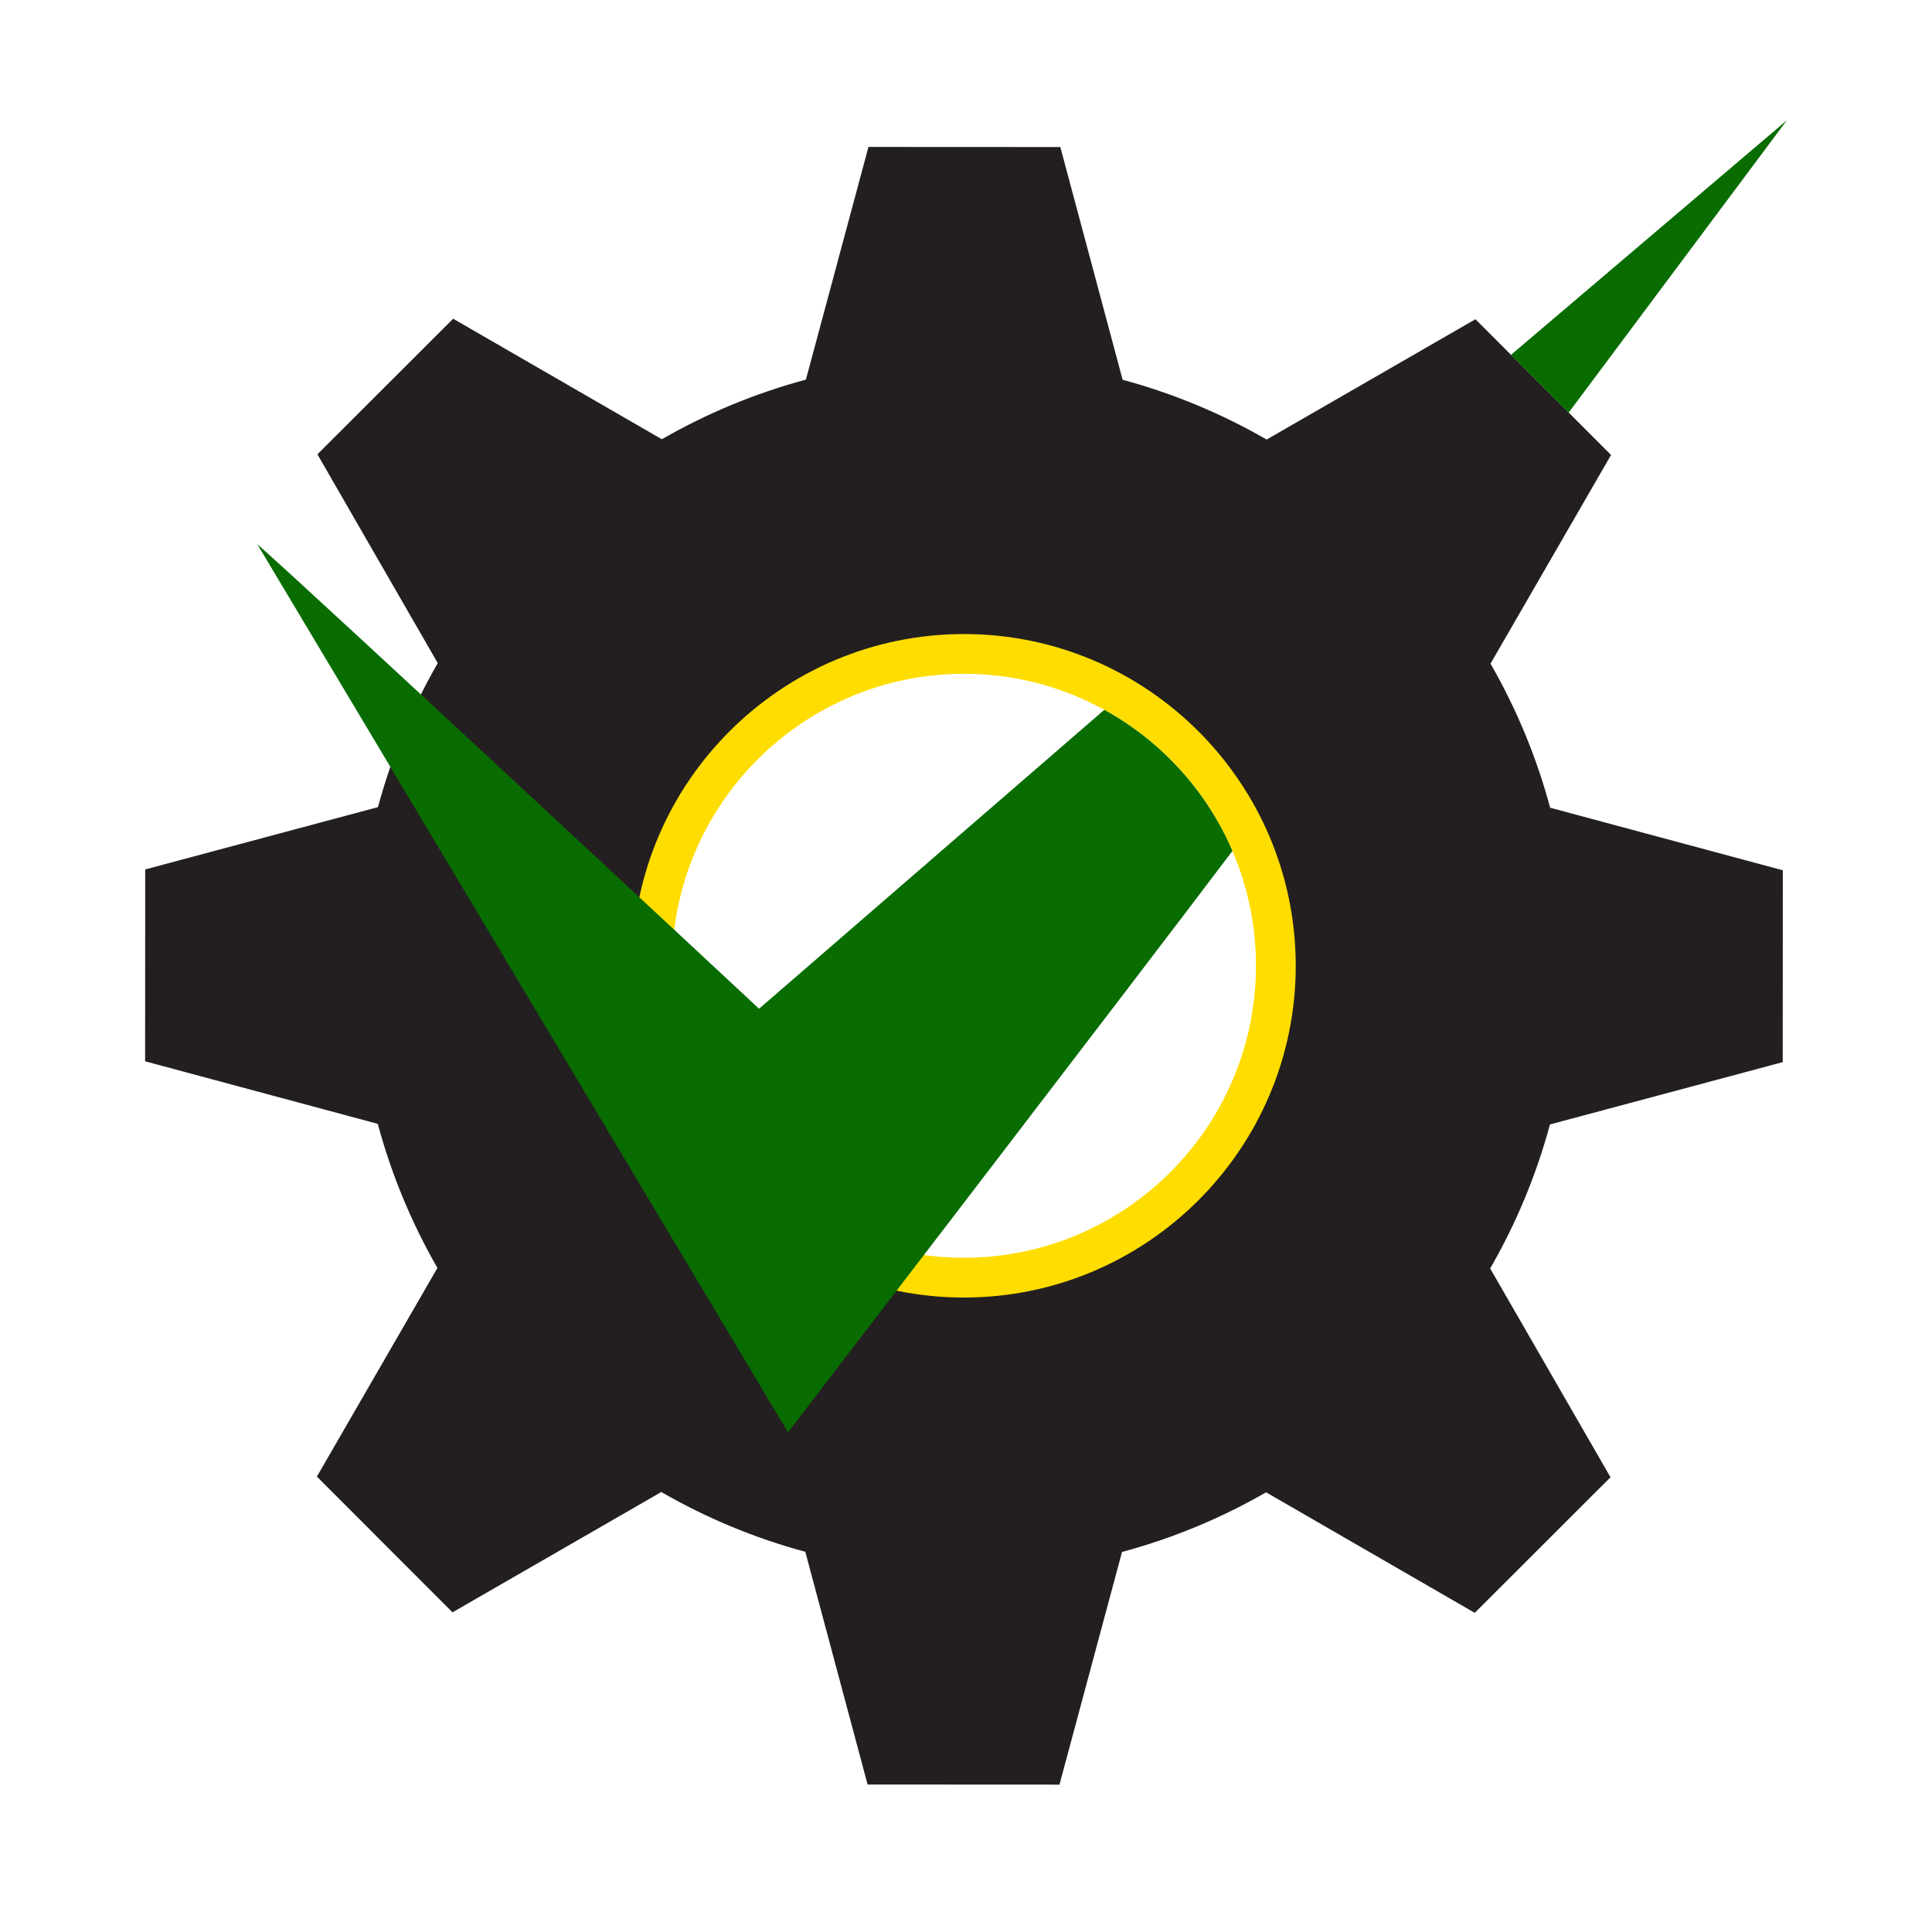
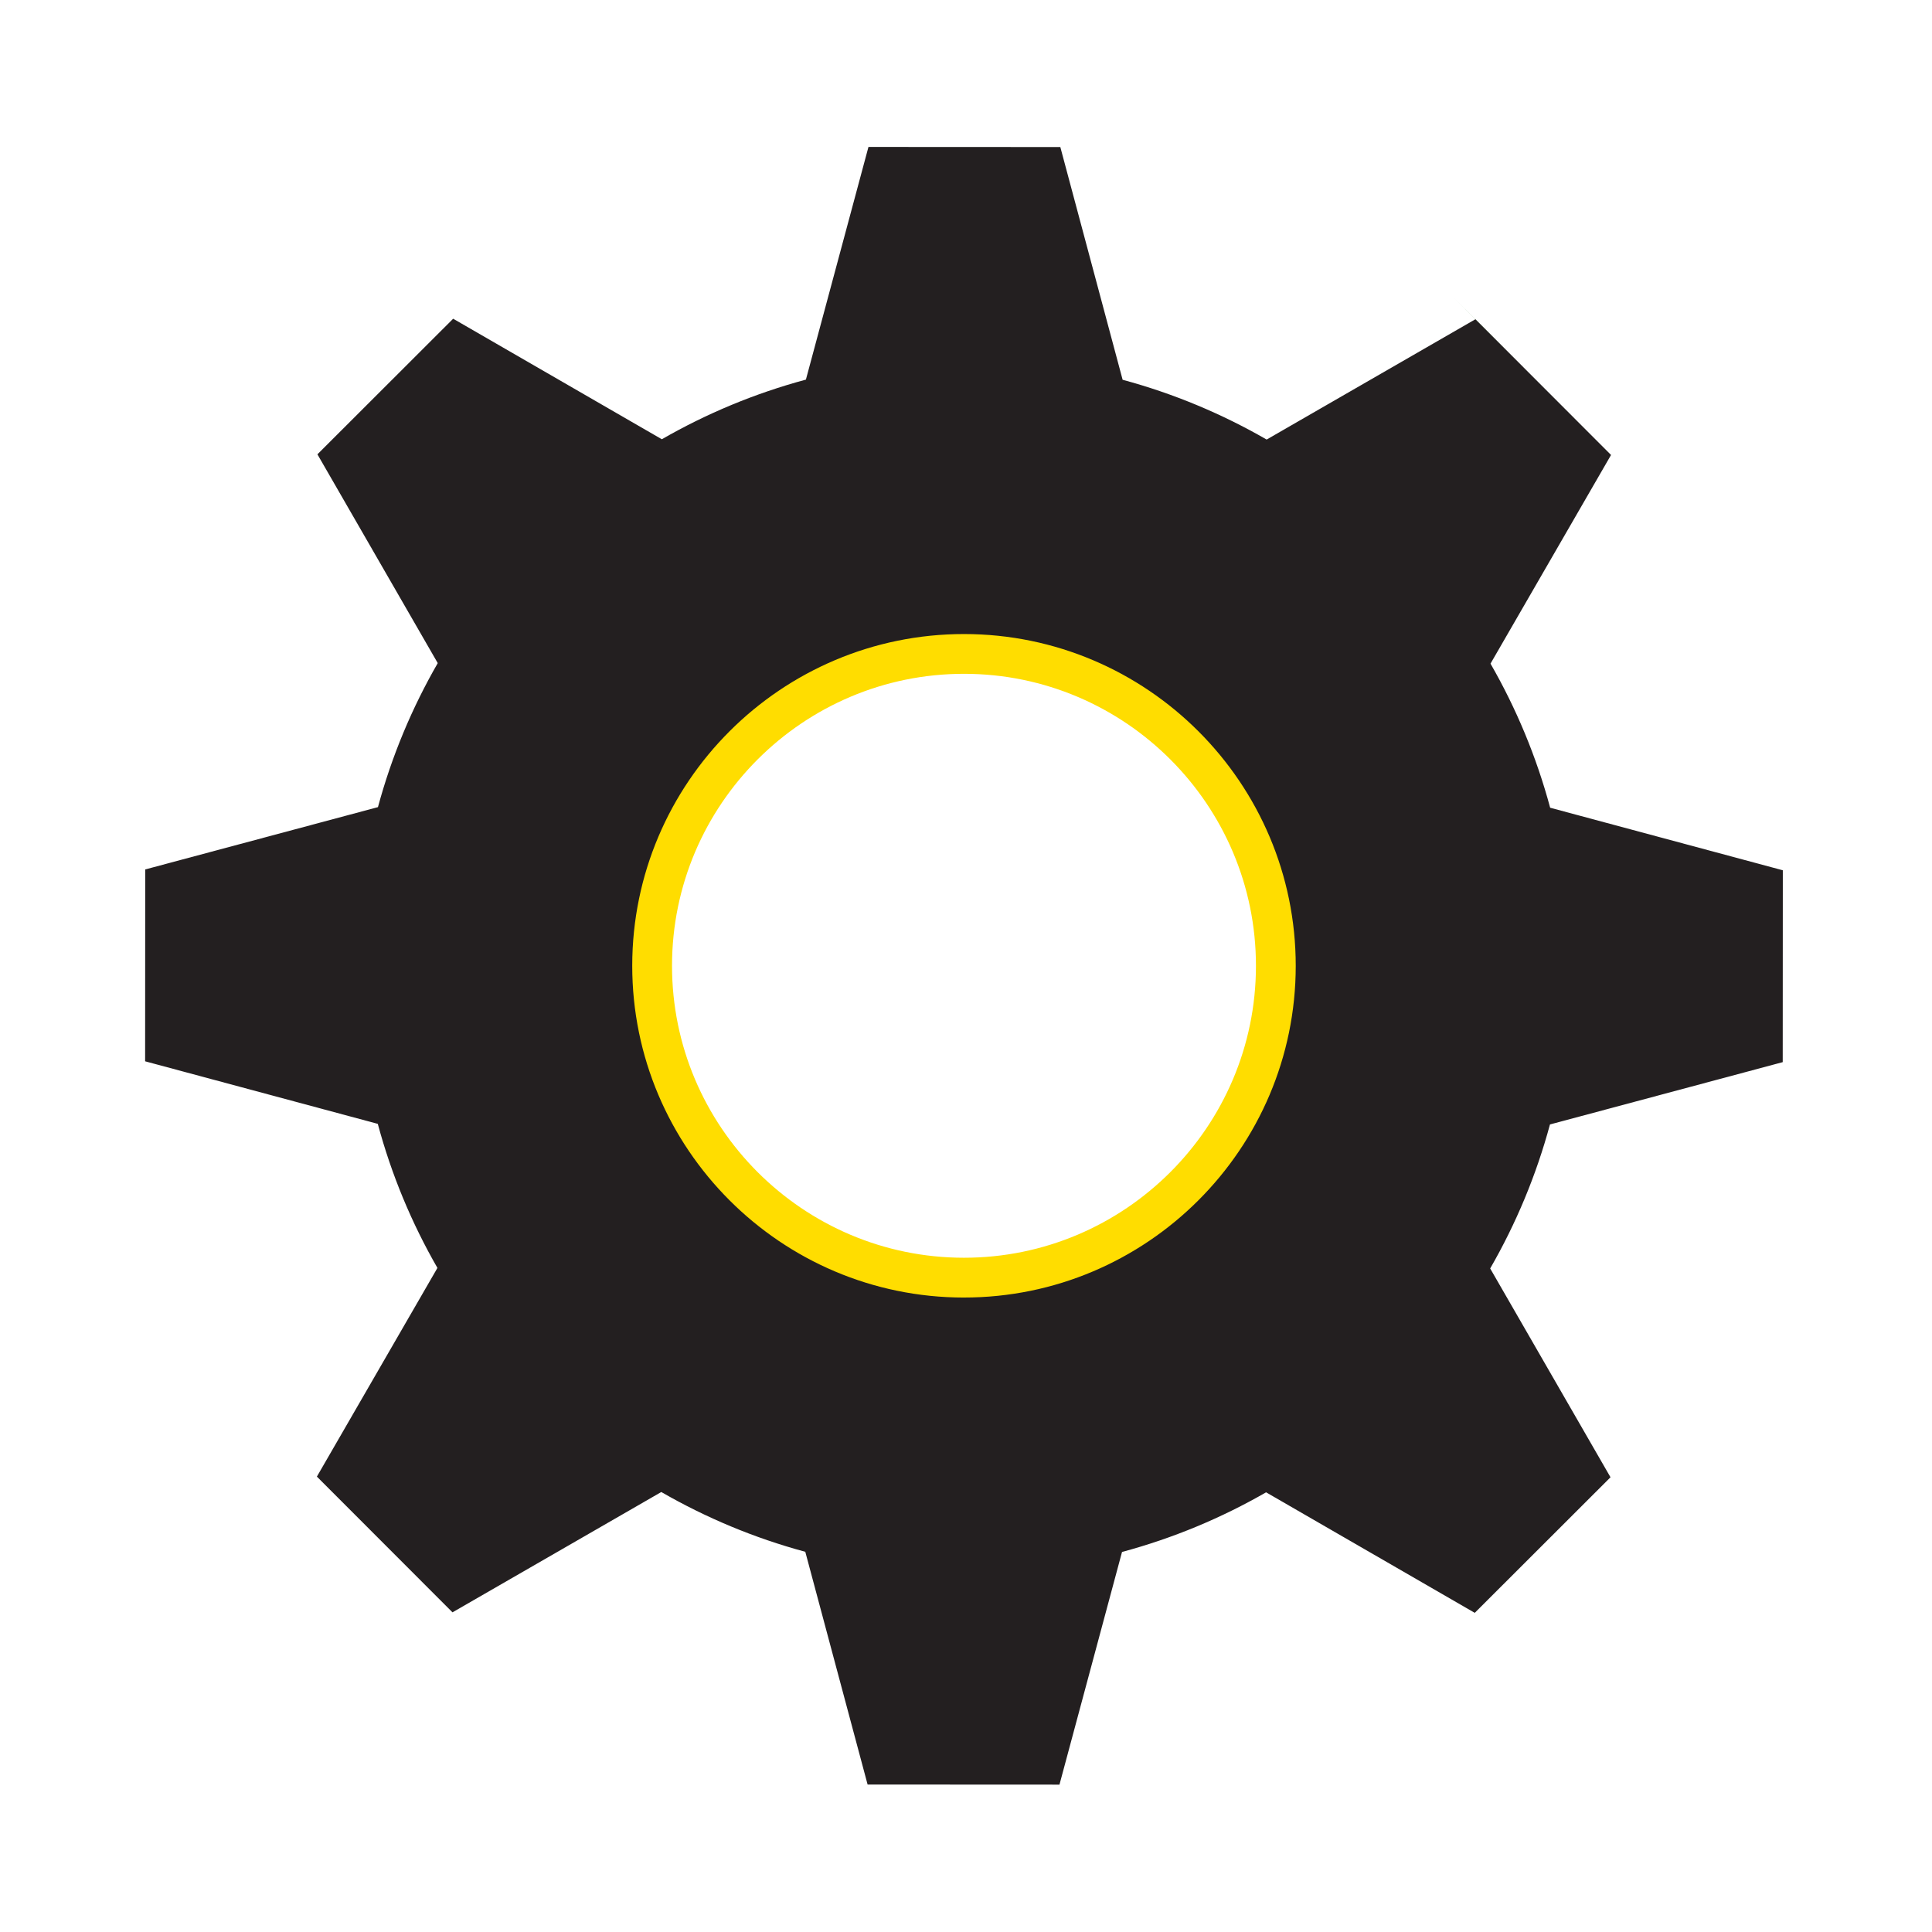
<svg xmlns="http://www.w3.org/2000/svg" id="Layer_1" data-name="Layer 1" width="1400" height="1400" viewBox="0 0 1400 1400">
  <defs>
    <clipPath id="clippath">
      <rect fill="none" width="1400" height="1400" />
    </clipPath>
  </defs>
  <g clip-path="url(#clippath)">
    <path fill="#231f20" d="M1291.83,769.67l.07-139.03-168.6-45.33c-9.94-36.95-24.57-71.98-43.22-104.41l87.34-151.21-98.26-98.36-151.3,87.19c-32.41-18.68-67.42-33.35-104.36-43.32l-45.15-168.65-139.03-.07-45.33,168.6c-36.95,9.94-71.98,24.57-104.4,43.22l-151.21-87.34-98.36,98.26,87.19,151.3c-18.68,32.41-33.35,67.42-43.33,104.36l-168.65,45.15-.07,139.03,168.6,45.33c9.94,36.95,24.57,71.98,43.22,104.4l-87.35,151.21,98.26,98.36,151.3-87.19c32.41,18.68,67.42,33.35,104.36,43.32l45.15,168.65,139.03.07,45.33-168.6c36.95-9.94,71.98-24.57,104.4-43.22l151.21,87.34,98.36-98.25-87.19-151.3c18.68-32.41,33.35-67.42,43.32-104.36l168.65-45.15ZM698.41,939.47c-132.34-.07-239.57-107.41-239.5-239.75.07-132.34,107.41-239.57,239.75-239.5,132.34.07,239.57,107.41,239.5,239.75-.07,132.34-107.41,239.57-239.75,239.5" />
    <path fill="#fd0" d="M698.41,940.25c-132.56-.07-240.34-107.97-240.27-240.52.07-132.56,107.97-240.34,240.52-240.28,132.56.07,240.34,107.97,240.28,240.52-.07,132.56-107.97,240.34-240.53,240.27M698.65,488.27c-116.66-.06-211.62,94.8-211.68,211.46-.06,116.66,94.8,211.62,211.46,211.68,116.66.06,211.62-94.8,211.68-211.46.06-116.66-94.8-211.62-211.46-211.68" />
-     <path fill="#086c00" d="M800.23,514.36l-250.18,216.6S226.44,429.39,186.43,394.32l384.59,643.58s248.96-324.46,322.03-421.26c-18.69-43.53-51.58-79.57-92.82-102.27" />
-     <path fill="#086c00" d="M1094.85,257.19l199.98-170.03-158.16,211.89c-13.87-13.97-27.85-28-41.82-41.86" />
+     <path fill="#086c00" d="M1094.85,257.19c-13.87-13.97-27.85-28-41.82-41.86" />
  </g>
</svg>